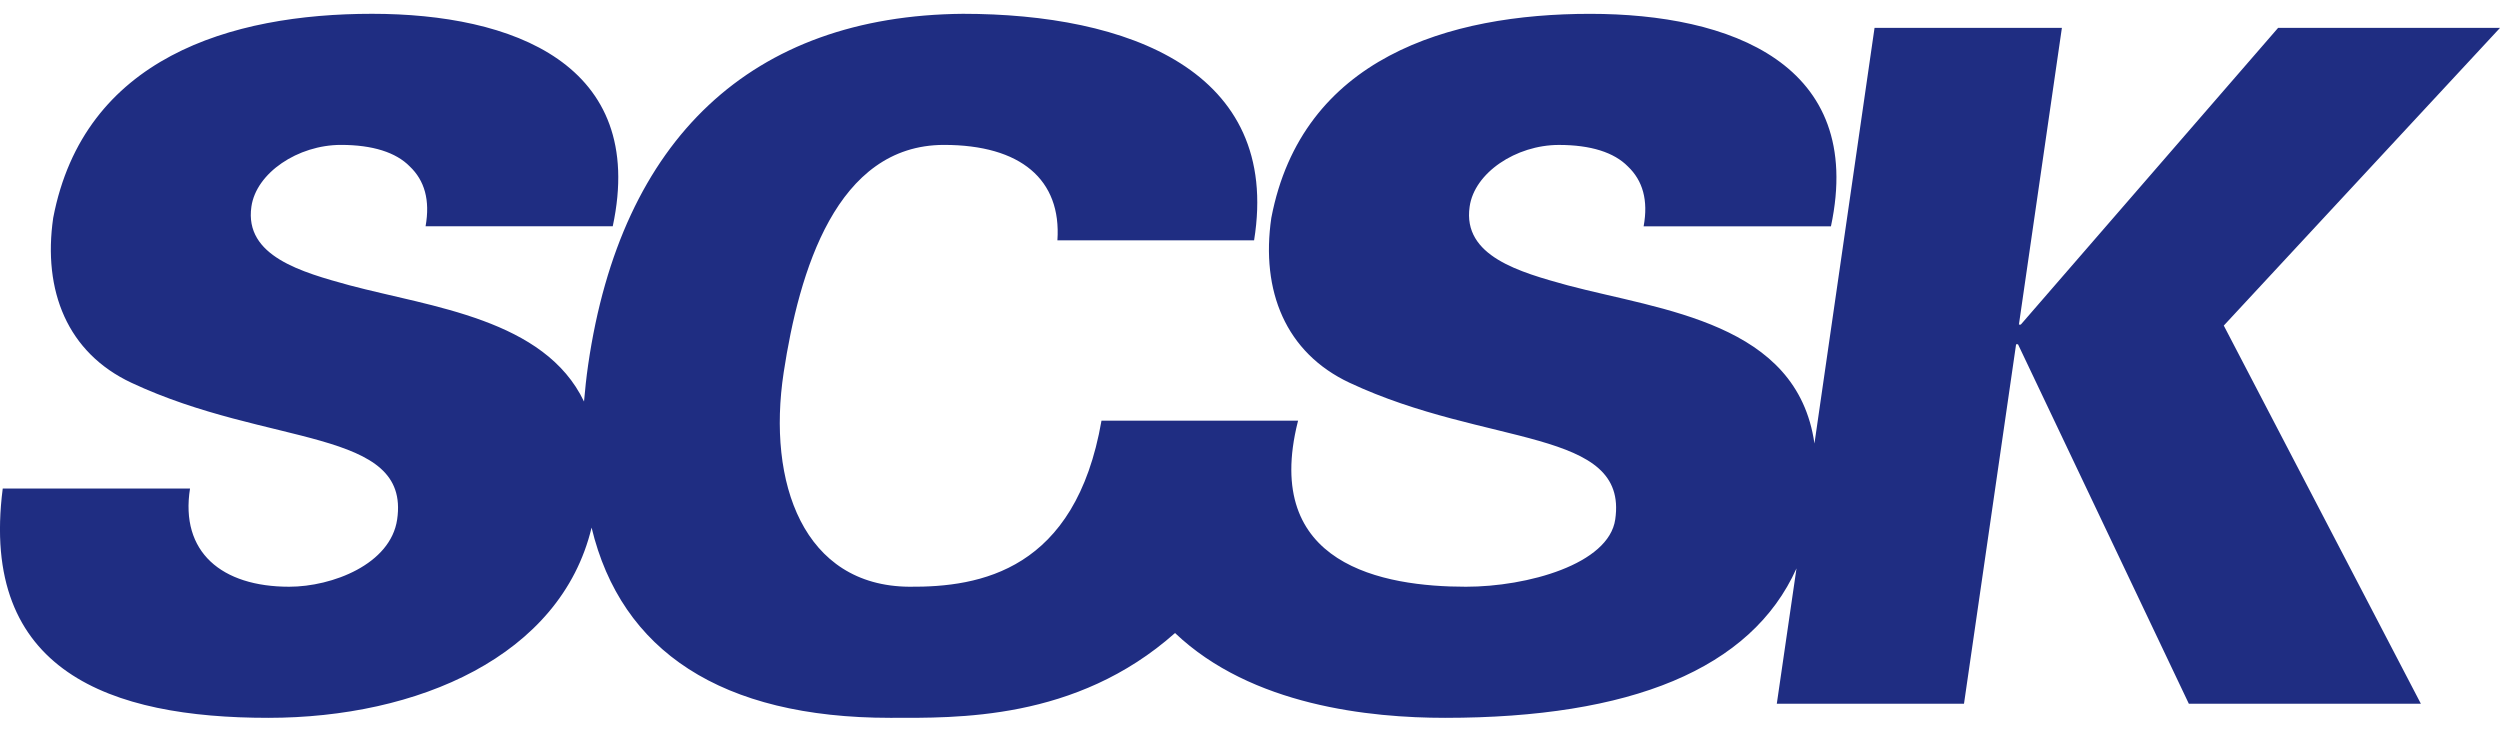
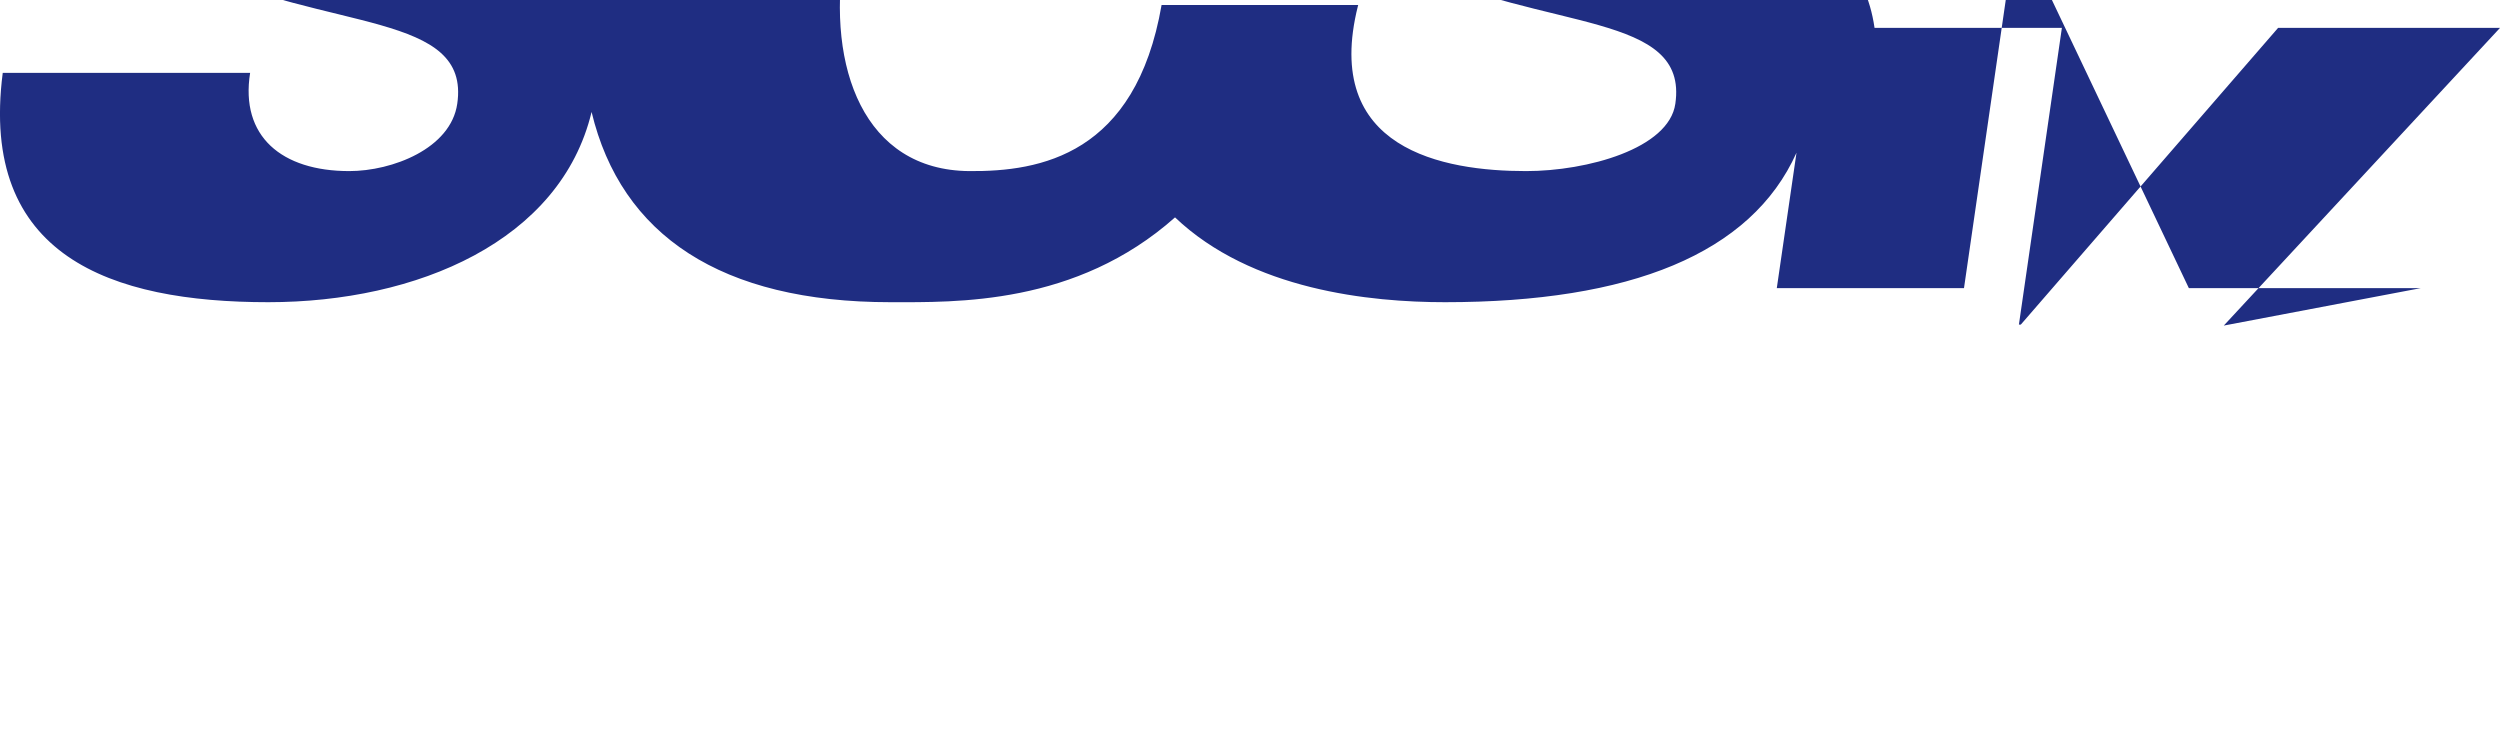
<svg xmlns="http://www.w3.org/2000/svg" width="82" height="24" viewBox="0 0 82 24">
-   <path d="M82.001.914h-7.279l-8.44 9.733h-.062L67.63.914h-6.145l-1.971 13.633c-.57-3.975-4.995-4.364-8.094-5.188-1.564-.431-3.453-.951-3.216-2.58.153-1.107 1.517-2.025 2.929-2.025 1.047 0 1.809.245 2.262.706.486.462.674 1.106.516 1.963h6.144c1.14-5.34-3.324-6.969-7.897-6.969-4.638 0-9.453 1.442-10.459 6.693-.349 2.394.469 4.423 2.566 5.407 4.512 2.117 9.151 1.474 8.715 4.482-.21 1.472-2.888 2.209-4.896 2.209-2.716 0-6.696-.711-5.515-5.416.004-.012.009-.021.009-.032h-6.449c-.852 4.917-3.981 5.467-6.305 5.448-3.468-.025-4.671-3.403-4.119-7.03.505-3.312 1.723-7.462 5.259-7.462 2.515 0 3.856 1.137 3.719 3.131h6.451c.903-5.589-4.178-7.431-9.551-7.431-6.92.061-11.214 4.085-12.292 11.516-.06.411-.101.813-.135 1.202-1.293-2.707-4.993-3.095-7.691-3.813-1.563-.43-3.455-.951-3.219-2.58.158-1.107 1.524-2.025 2.938-2.025 1.039 0 1.805.245 2.256.706.487.462.672 1.106.519 1.963h6.139c1.144-5.34-3.319-6.969-7.895-6.969-4.635 0-9.451 1.442-10.458 6.693-.346 2.394.465 4.423 2.564 5.408 4.512 2.117 9.157 1.474 8.718 4.482-.212 1.472-2.131 2.209-3.543 2.209-2.212 0-3.582-1.135-3.251-3.222H.09c-.777 6.016 3.55 7.522 8.71 7.522 4.882 0 9.59-2.009 10.604-6.24.971 4.05 4.256 6.24 9.798 6.24 2.141 0 6.086.11 9.339-2.782 2.511 2.389 6.403 2.782 8.858 2.782 6.064 0 10.039-1.585 11.526-4.902l-.646 4.44h6.14l1.709-11.792h.062l5.604 11.792h7.611L72.94 10.679 82.001.914z" fill="#1f2d82" />
+   <path d="M82.001.914h-7.279l-8.44 9.733h-.062L67.63.914h-6.145c-.57-3.975-4.995-4.364-8.094-5.188-1.564-.431-3.453-.951-3.216-2.58.153-1.107 1.517-2.025 2.929-2.025 1.047 0 1.809.245 2.262.706.486.462.674 1.106.516 1.963h6.144c1.14-5.34-3.324-6.969-7.897-6.969-4.638 0-9.453 1.442-10.459 6.693-.349 2.394.469 4.423 2.566 5.407 4.512 2.117 9.151 1.474 8.715 4.482-.21 1.472-2.888 2.209-4.896 2.209-2.716 0-6.696-.711-5.515-5.416.004-.012.009-.021.009-.032h-6.449c-.852 4.917-3.981 5.467-6.305 5.448-3.468-.025-4.671-3.403-4.119-7.03.505-3.312 1.723-7.462 5.259-7.462 2.515 0 3.856 1.137 3.719 3.131h6.451c.903-5.589-4.178-7.431-9.551-7.431-6.92.061-11.214 4.085-12.292 11.516-.06.411-.101.813-.135 1.202-1.293-2.707-4.993-3.095-7.691-3.813-1.563-.43-3.455-.951-3.219-2.58.158-1.107 1.524-2.025 2.938-2.025 1.039 0 1.805.245 2.256.706.487.462.672 1.106.519 1.963h6.139c1.144-5.34-3.319-6.969-7.895-6.969-4.635 0-9.451 1.442-10.458 6.693-.346 2.394.465 4.423 2.564 5.408 4.512 2.117 9.157 1.474 8.718 4.482-.212 1.472-2.131 2.209-3.543 2.209-2.212 0-3.582-1.135-3.251-3.222H.09c-.777 6.016 3.55 7.522 8.71 7.522 4.882 0 9.59-2.009 10.604-6.24.971 4.05 4.256 6.24 9.798 6.24 2.141 0 6.086.11 9.339-2.782 2.511 2.389 6.403 2.782 8.858 2.782 6.064 0 10.039-1.585 11.526-4.902l-.646 4.44h6.14l1.709-11.792h.062l5.604 11.792h7.611L72.94 10.679 82.001.914z" fill="#1f2d82" />
</svg>